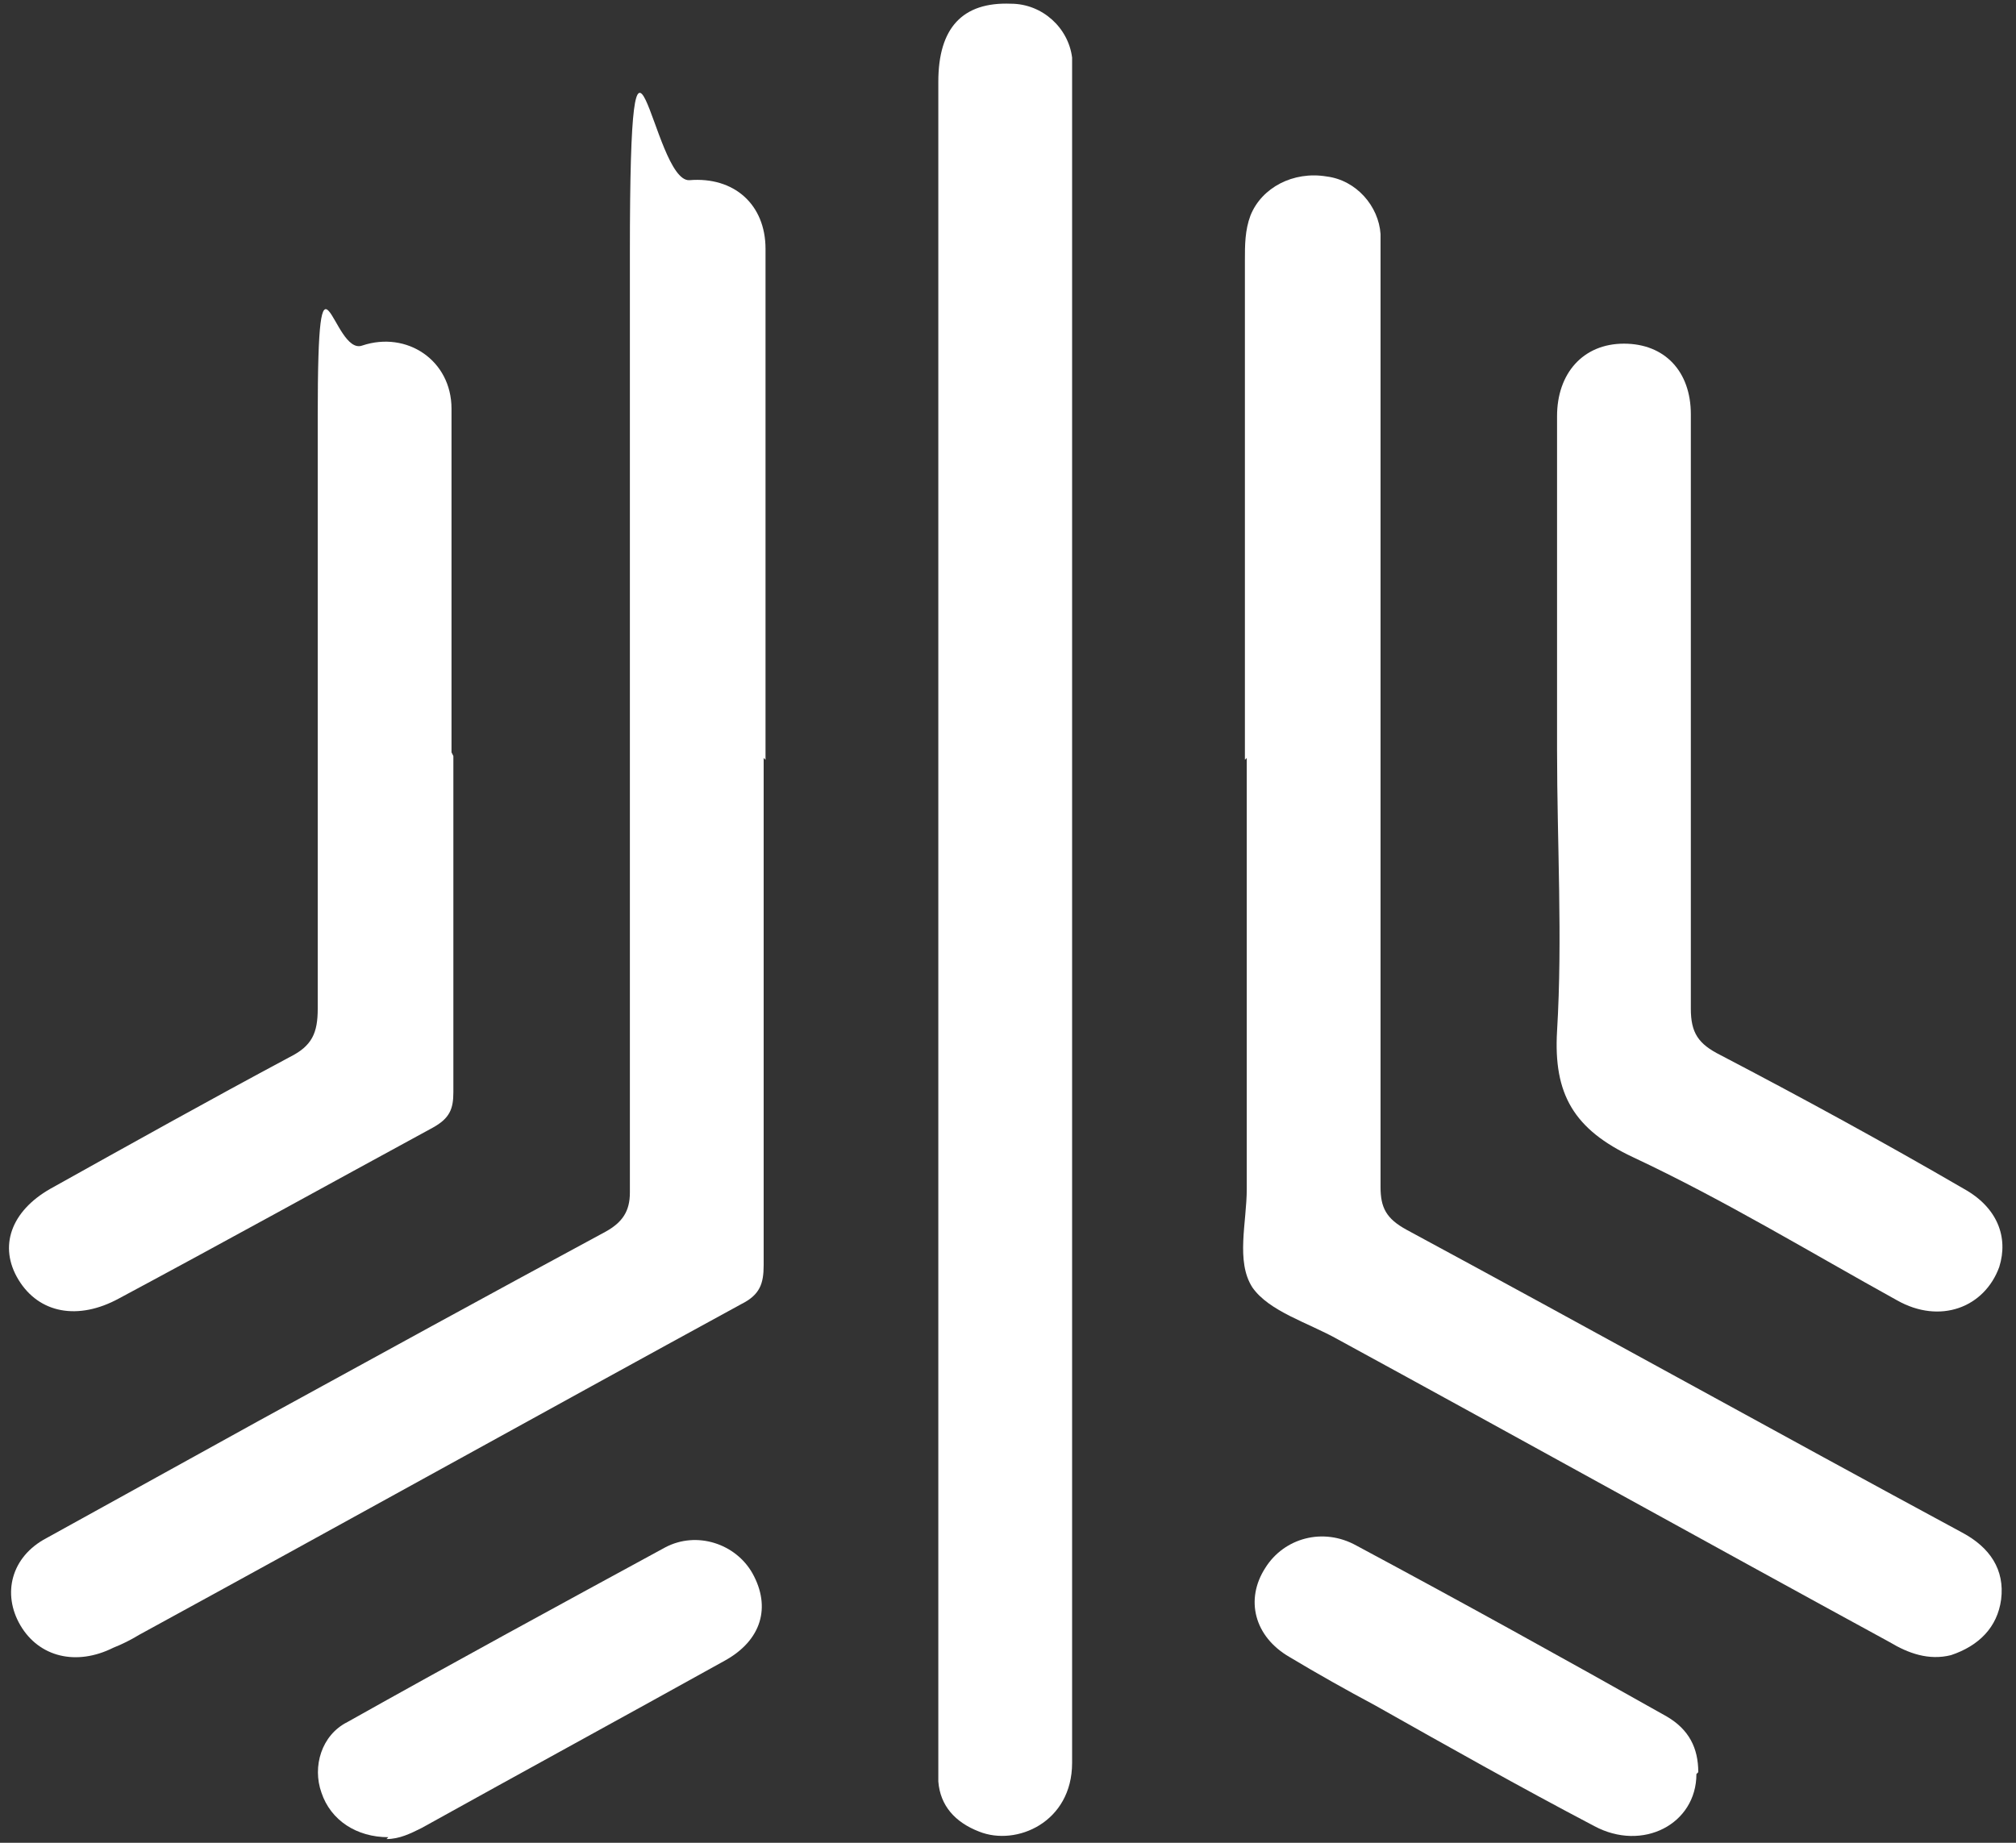
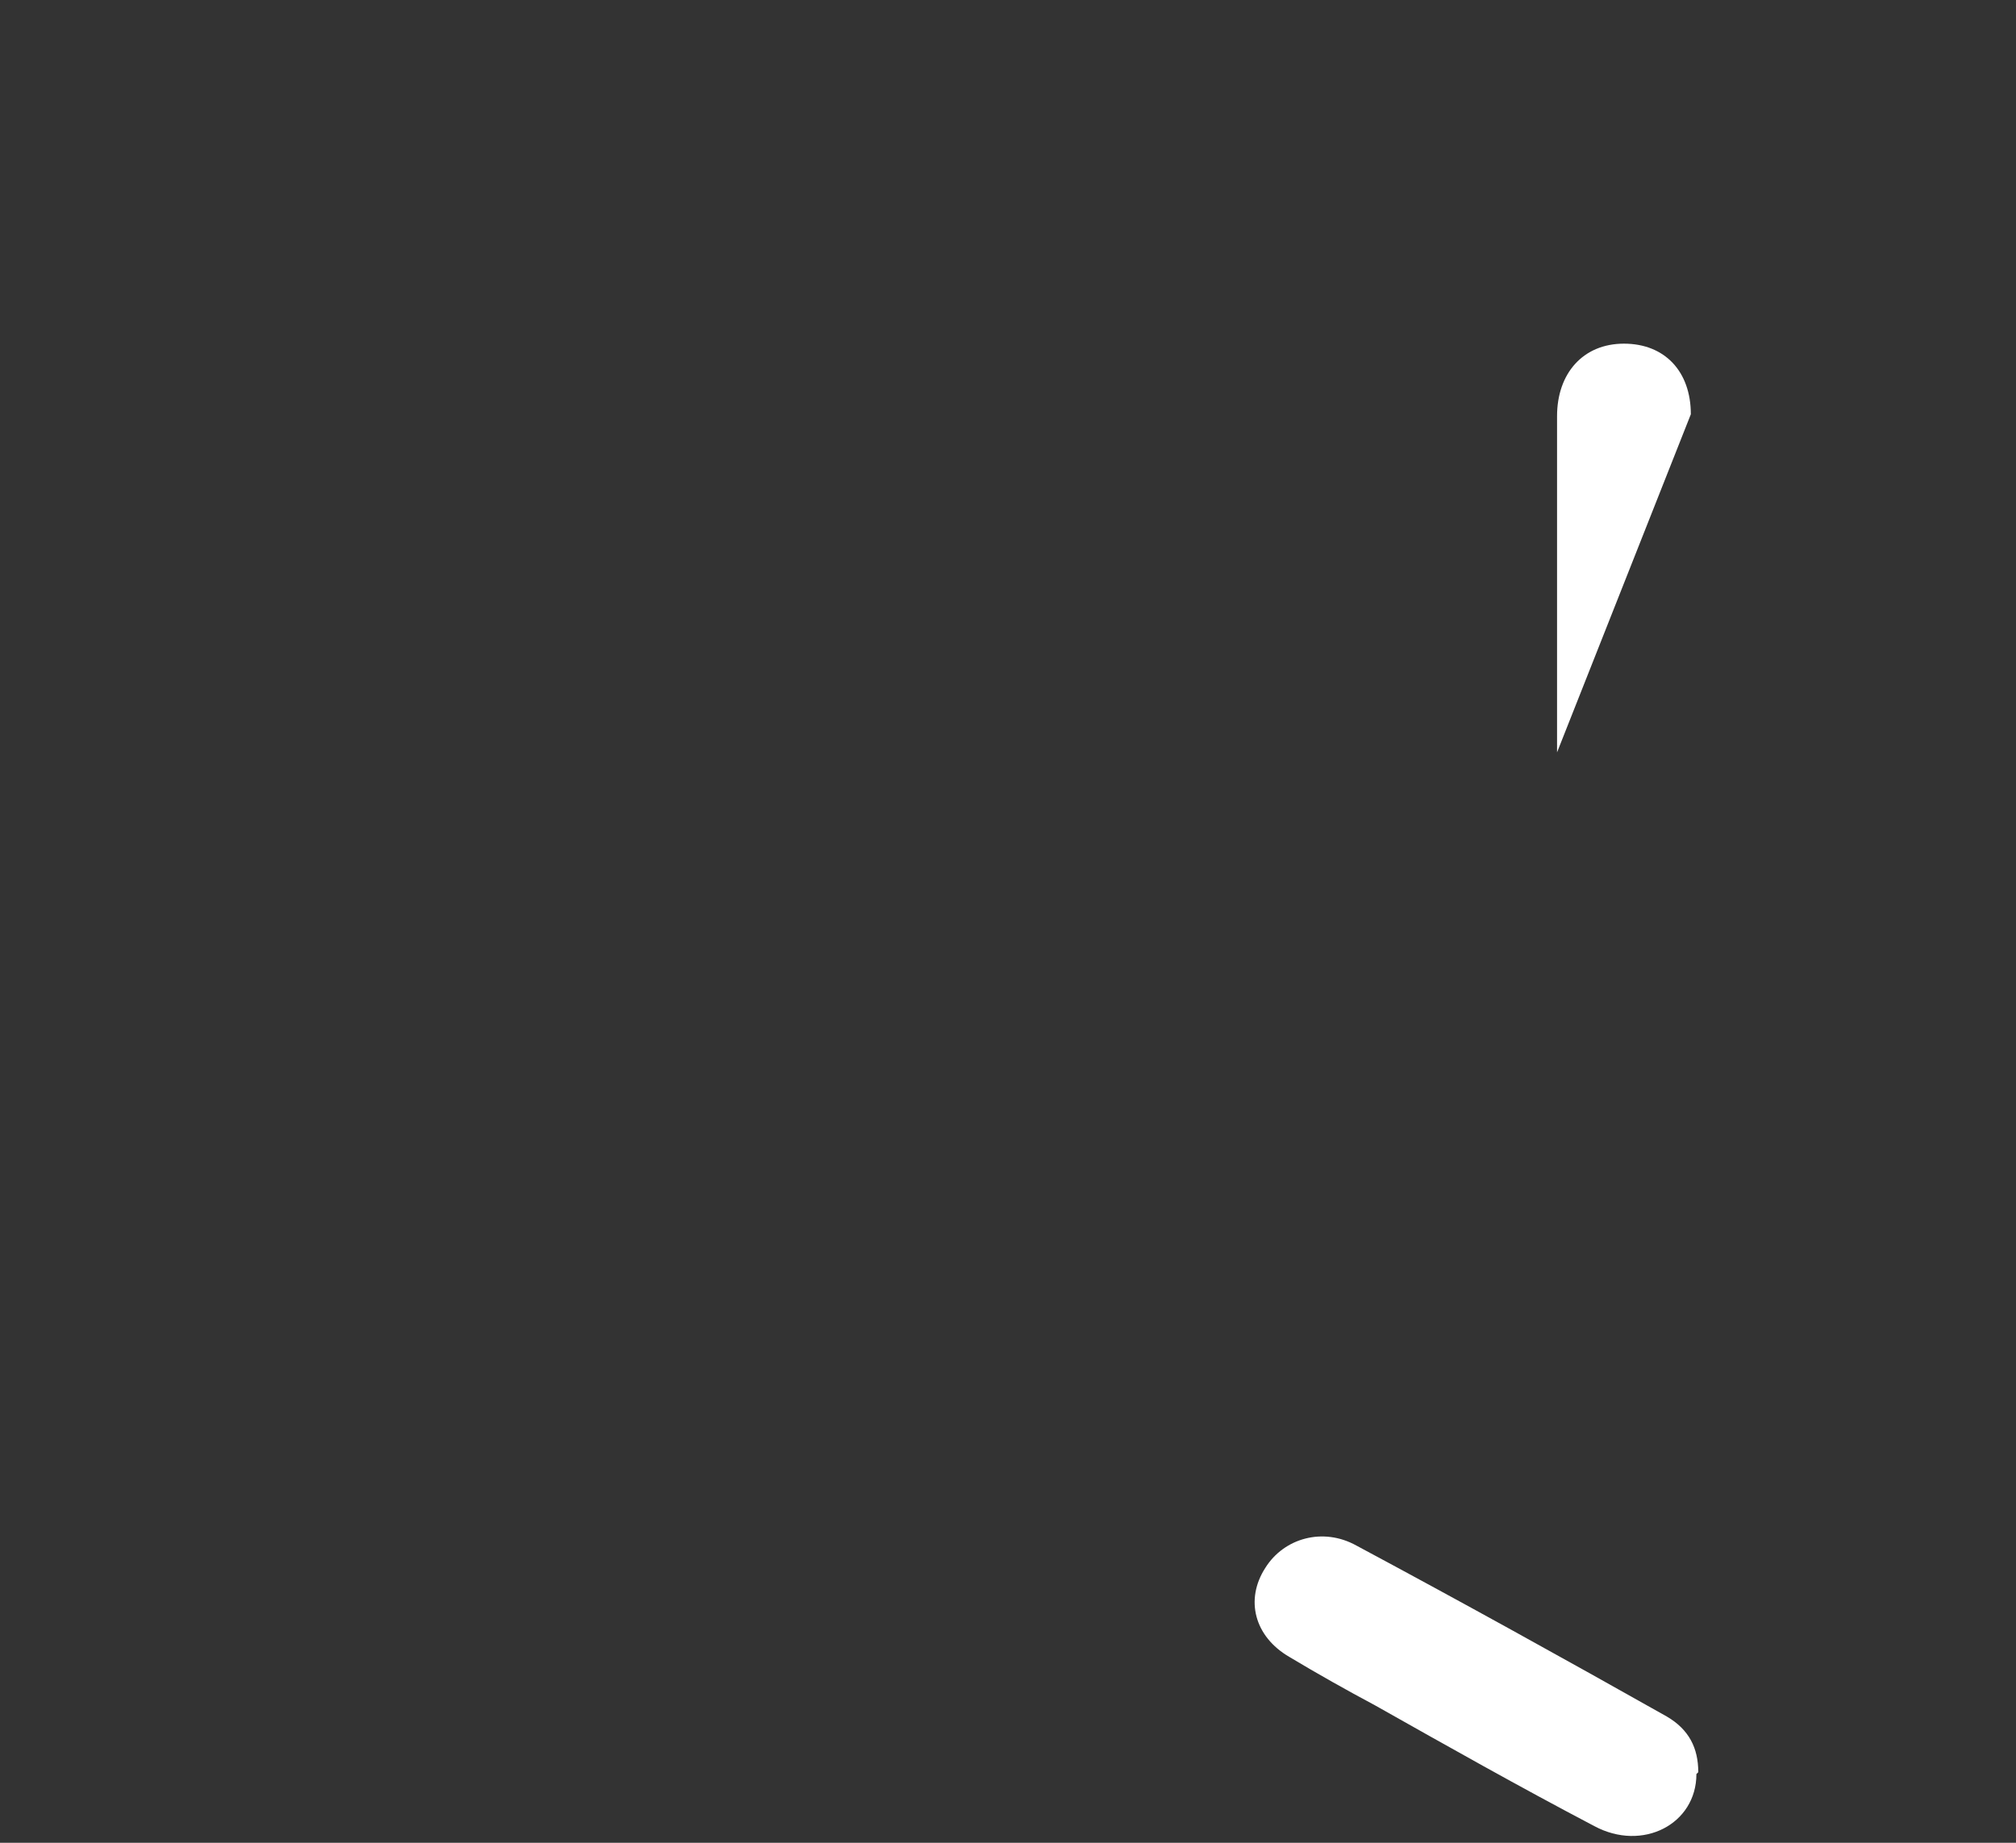
<svg xmlns="http://www.w3.org/2000/svg" id="Layer_1" version="1.1" viewBox="0 0 108.5 99.2">
  <rect x="0" y="0" width="108.5" height="99.2" fill="#333333" stroke="none" />
  <defs>
    <style>
      .st0 {
        fill: #fff;
      }
    </style>
  </defs>
-   <path class="st0" d="M67,40.9V14c0-.8,0-1.6.3-2.4.6-1.5,2.3-2.4,4.1-2.1,1.6.2,2.8,1.6,2.9,3.1,0,2.2,0,4.4,0,6.6,0,14.9,0,29.8,0,44.7,0,1.1.3,1.7,1.4,2.3,10,5.4,19.9,10.9,29.9,16.3,1.5.8,2.3,2,2.1,3.6-.2,1.5-1.2,2.5-2.7,3-1.2.3-2.3-.1-3.3-.7-9.9-5.4-19.8-10.9-29.7-16.3-1.6-.9-3.7-1.5-4.6-2.8-.9-1.4-.3-3.5-.3-5.3,0-7.7,0-15.4,0-23.2Z" />
-   <path class="st0" d="M41.1,40.8c0,9.1,0,18.2,0,27.3,0,1-.2,1.6-1.2,2.1-10.8,5.9-21.6,11.9-32.4,17.8-.5.3-.9.5-1.4.7-2,1-4,.5-5-1.2-1-1.7-.5-3.7,1.4-4.7,3.8-2.1,7.6-4.2,11.4-6.3,6.2-3.4,12.4-6.8,18.7-10.2.9-.5,1.3-1.1,1.3-2.1,0-16.9,0-33.8,0-50.6s1.2-3.8,3.2-3.9c2.4-.2,4.1,1.3,4.1,3.7,0,5.2,0,10.3,0,15.4,0,4,0,8.1,0,12.1Z" />
-   <path class="st0" d="M57.7,49.5c0,15.1,0,30.3,0,45.4,0,3.2-3,4.5-5,3.7-1.3-.5-2.1-1.4-2.2-2.7,0-.4,0-.9,0-1.3V4.4c0-2.9,1.3-4.3,3.9-4.2,1.7,0,3.1,1.3,3.3,2.9,0,.5,0,1,0,1.5v44.9Z" />
-   <path class="st0" d="M83.8,40.5v-18.1c0-2.3,1.4-3.9,3.6-3.9s3.6,1.5,3.6,3.8c0,10.7,0,21.4,0,32,0,1.3.4,1.9,1.6,2.5,4.4,2.3,8.8,4.7,13.1,7.2,1.8,1,2.4,2.6,1.9,4.2-.8,2.2-3.2,3.1-5.5,1.8-4.7-2.6-9.3-5.4-14.2-7.7-3.2-1.5-4.3-3.4-4.1-6.8.3-5,0-10.1,0-15.1Z" />
-   <path class="st0" d="M24.4,40.7c0,6,0,12.1,0,18.1,0,.9-.2,1.4-1.1,1.9-5.7,3.1-11.3,6.2-16.9,9.2-2.2,1.2-4.3.8-5.4-1-1.1-1.8-.4-3.7,1.7-4.9,4.3-2.4,8.6-4.8,12.9-7.1,1.2-.6,1.5-1.3,1.5-2.6,0-10.6,0-21.3,0-31.9s.8-3.2,2.4-3.8c2.4-.8,4.8.8,4.8,3.4,0,6.1,0,12.3,0,18.5Z" />
+   <path class="st0" d="M83.8,40.5v-18.1c0-2.3,1.4-3.9,3.6-3.9s3.6,1.5,3.6,3.8Z" />
  <path class="st0" d="M91.3,95.5c0,2.7-2.9,4.2-5.5,2.8-4-2.1-7.9-4.3-11.8-6.5-1.5-.8-3.1-1.7-4.6-2.6-1.9-1.1-2.4-3.1-1.3-4.8,1-1.6,3.1-2.2,4.9-1.2,5.6,3,11.2,6.1,16.7,9.2,1.2.7,1.7,1.7,1.7,3Z" />
-   <path class="st0" d="M20.9,98.9c-1.7,0-3.1-.9-3.6-2.4-.5-1.4,0-3.1,1.4-3.8,5.7-3.2,11.4-6.3,17.1-9.4,1.7-.9,3.8-.2,4.7,1.4,1,1.8.5,3.6-1.5,4.7-5.4,3-10.9,6-16.3,9-.6.3-1.2.6-1.9.6Z" />
</svg>